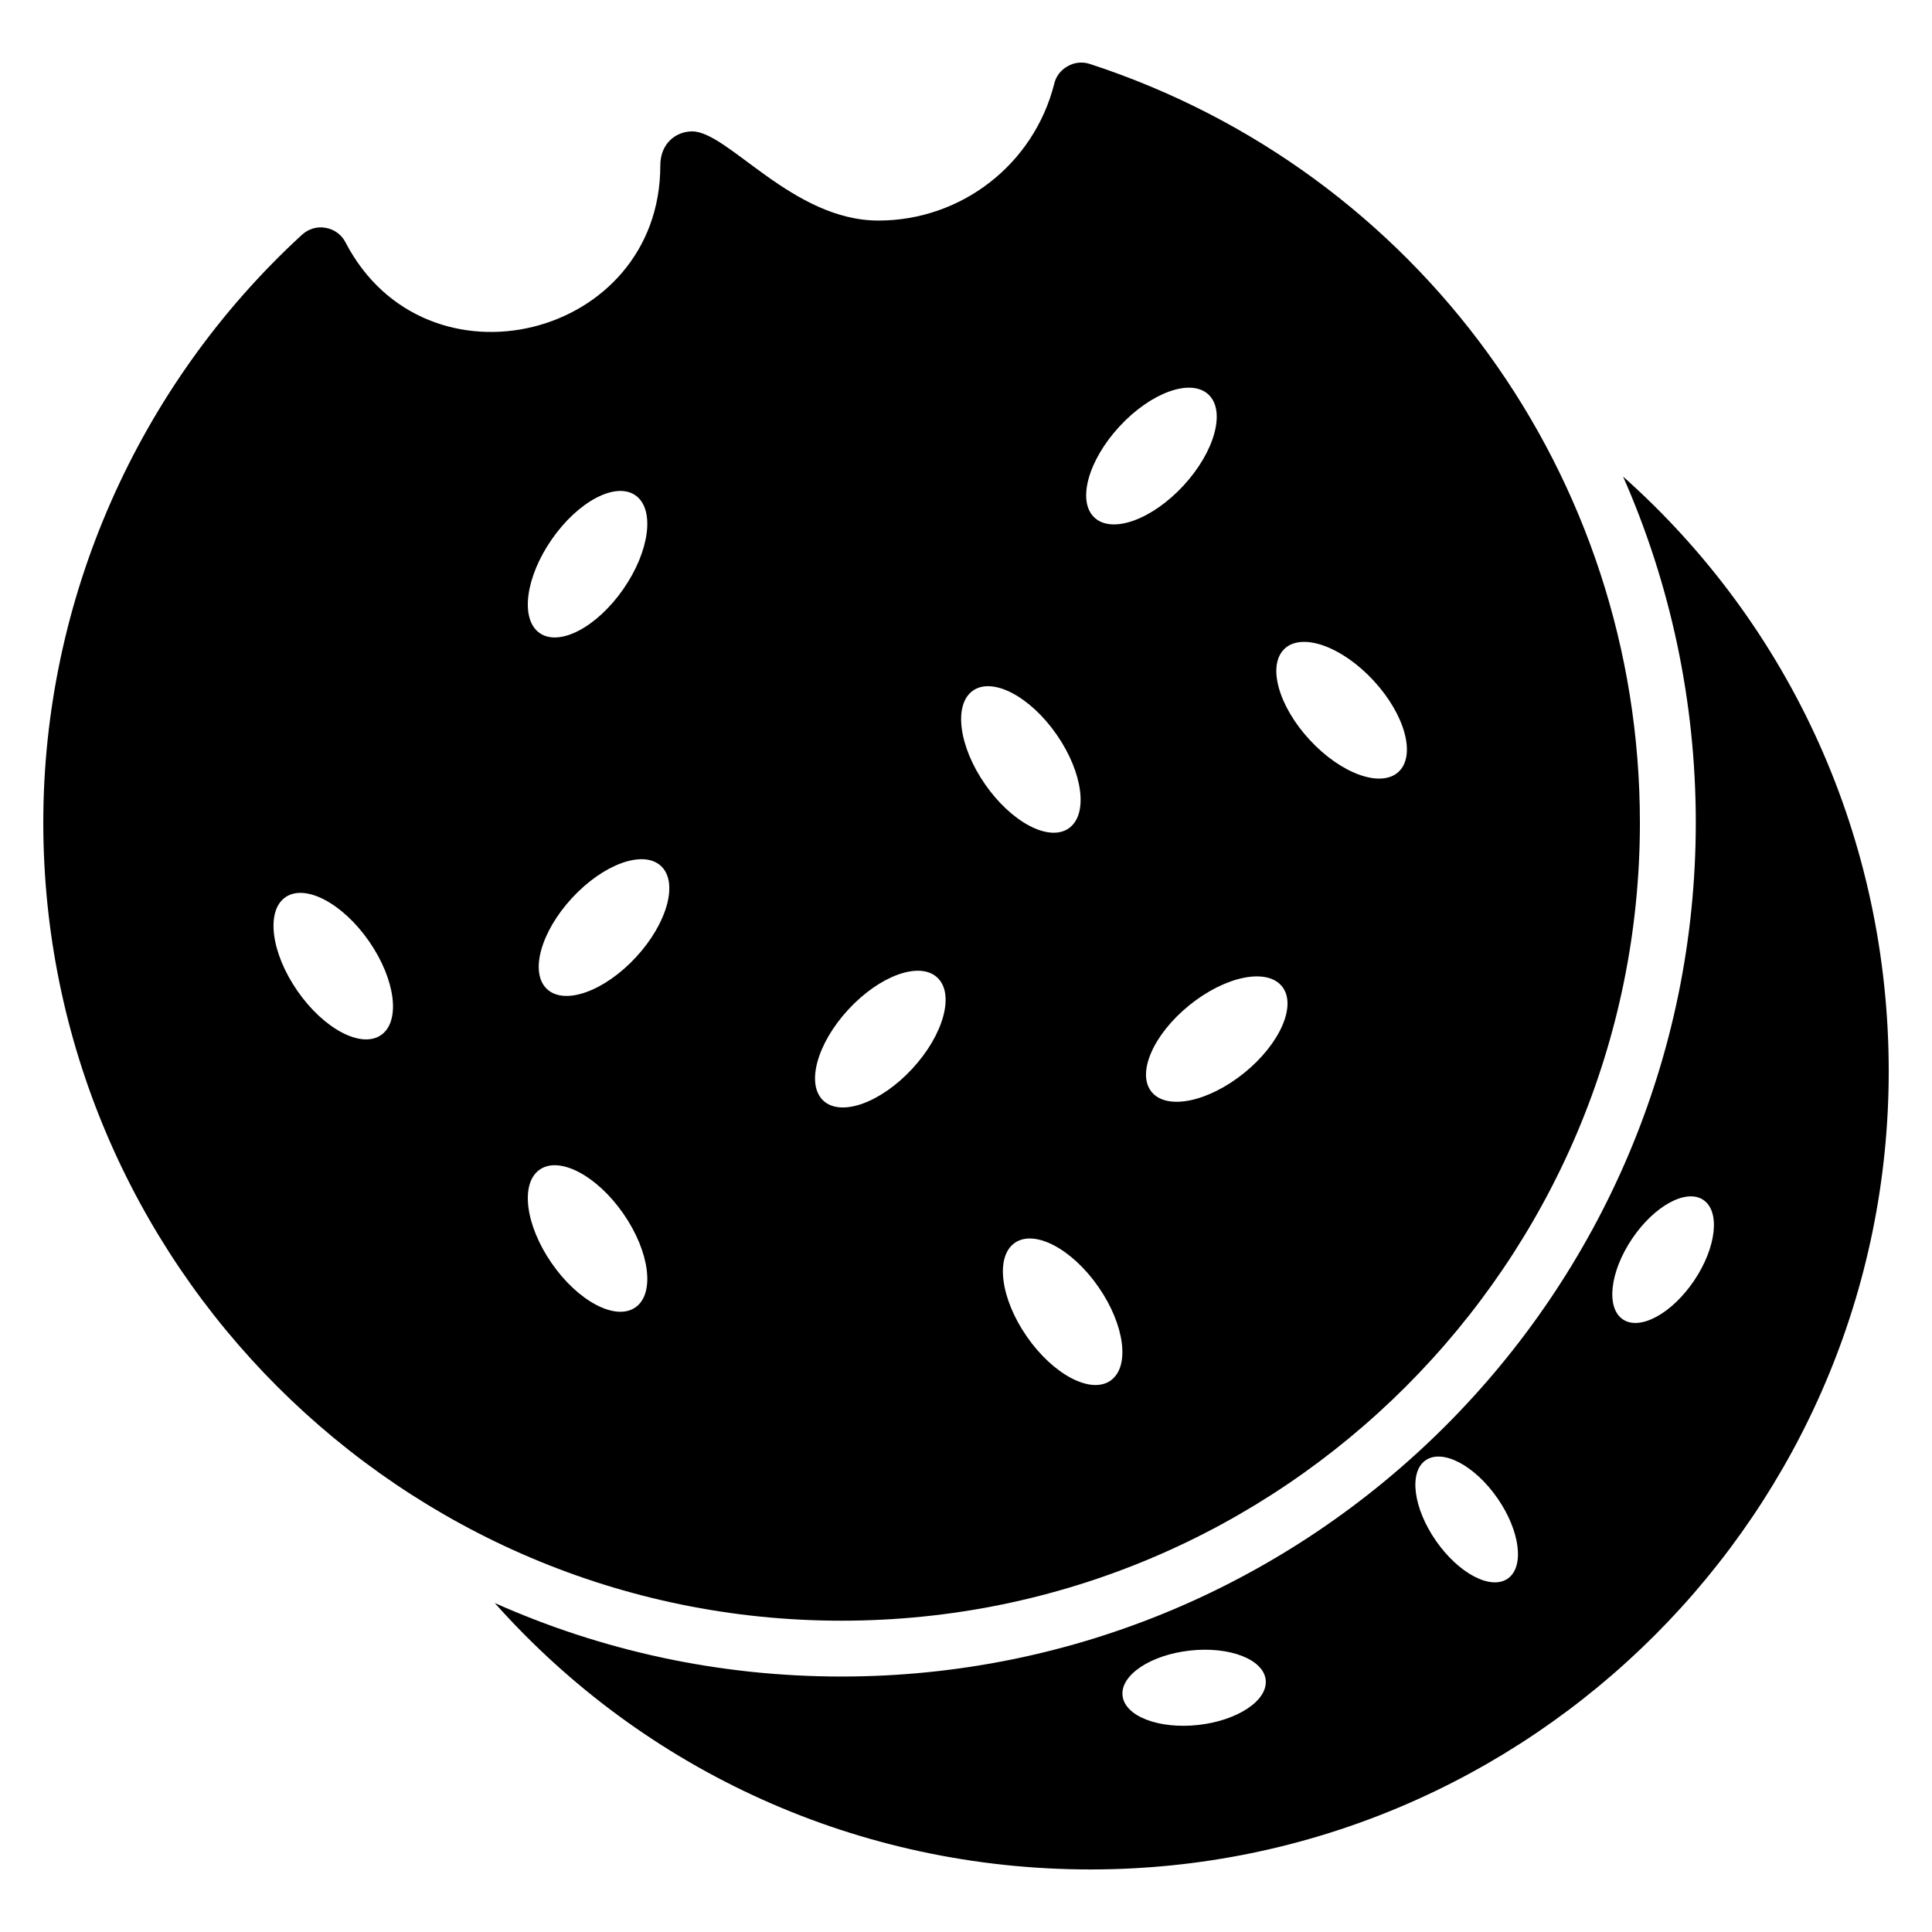
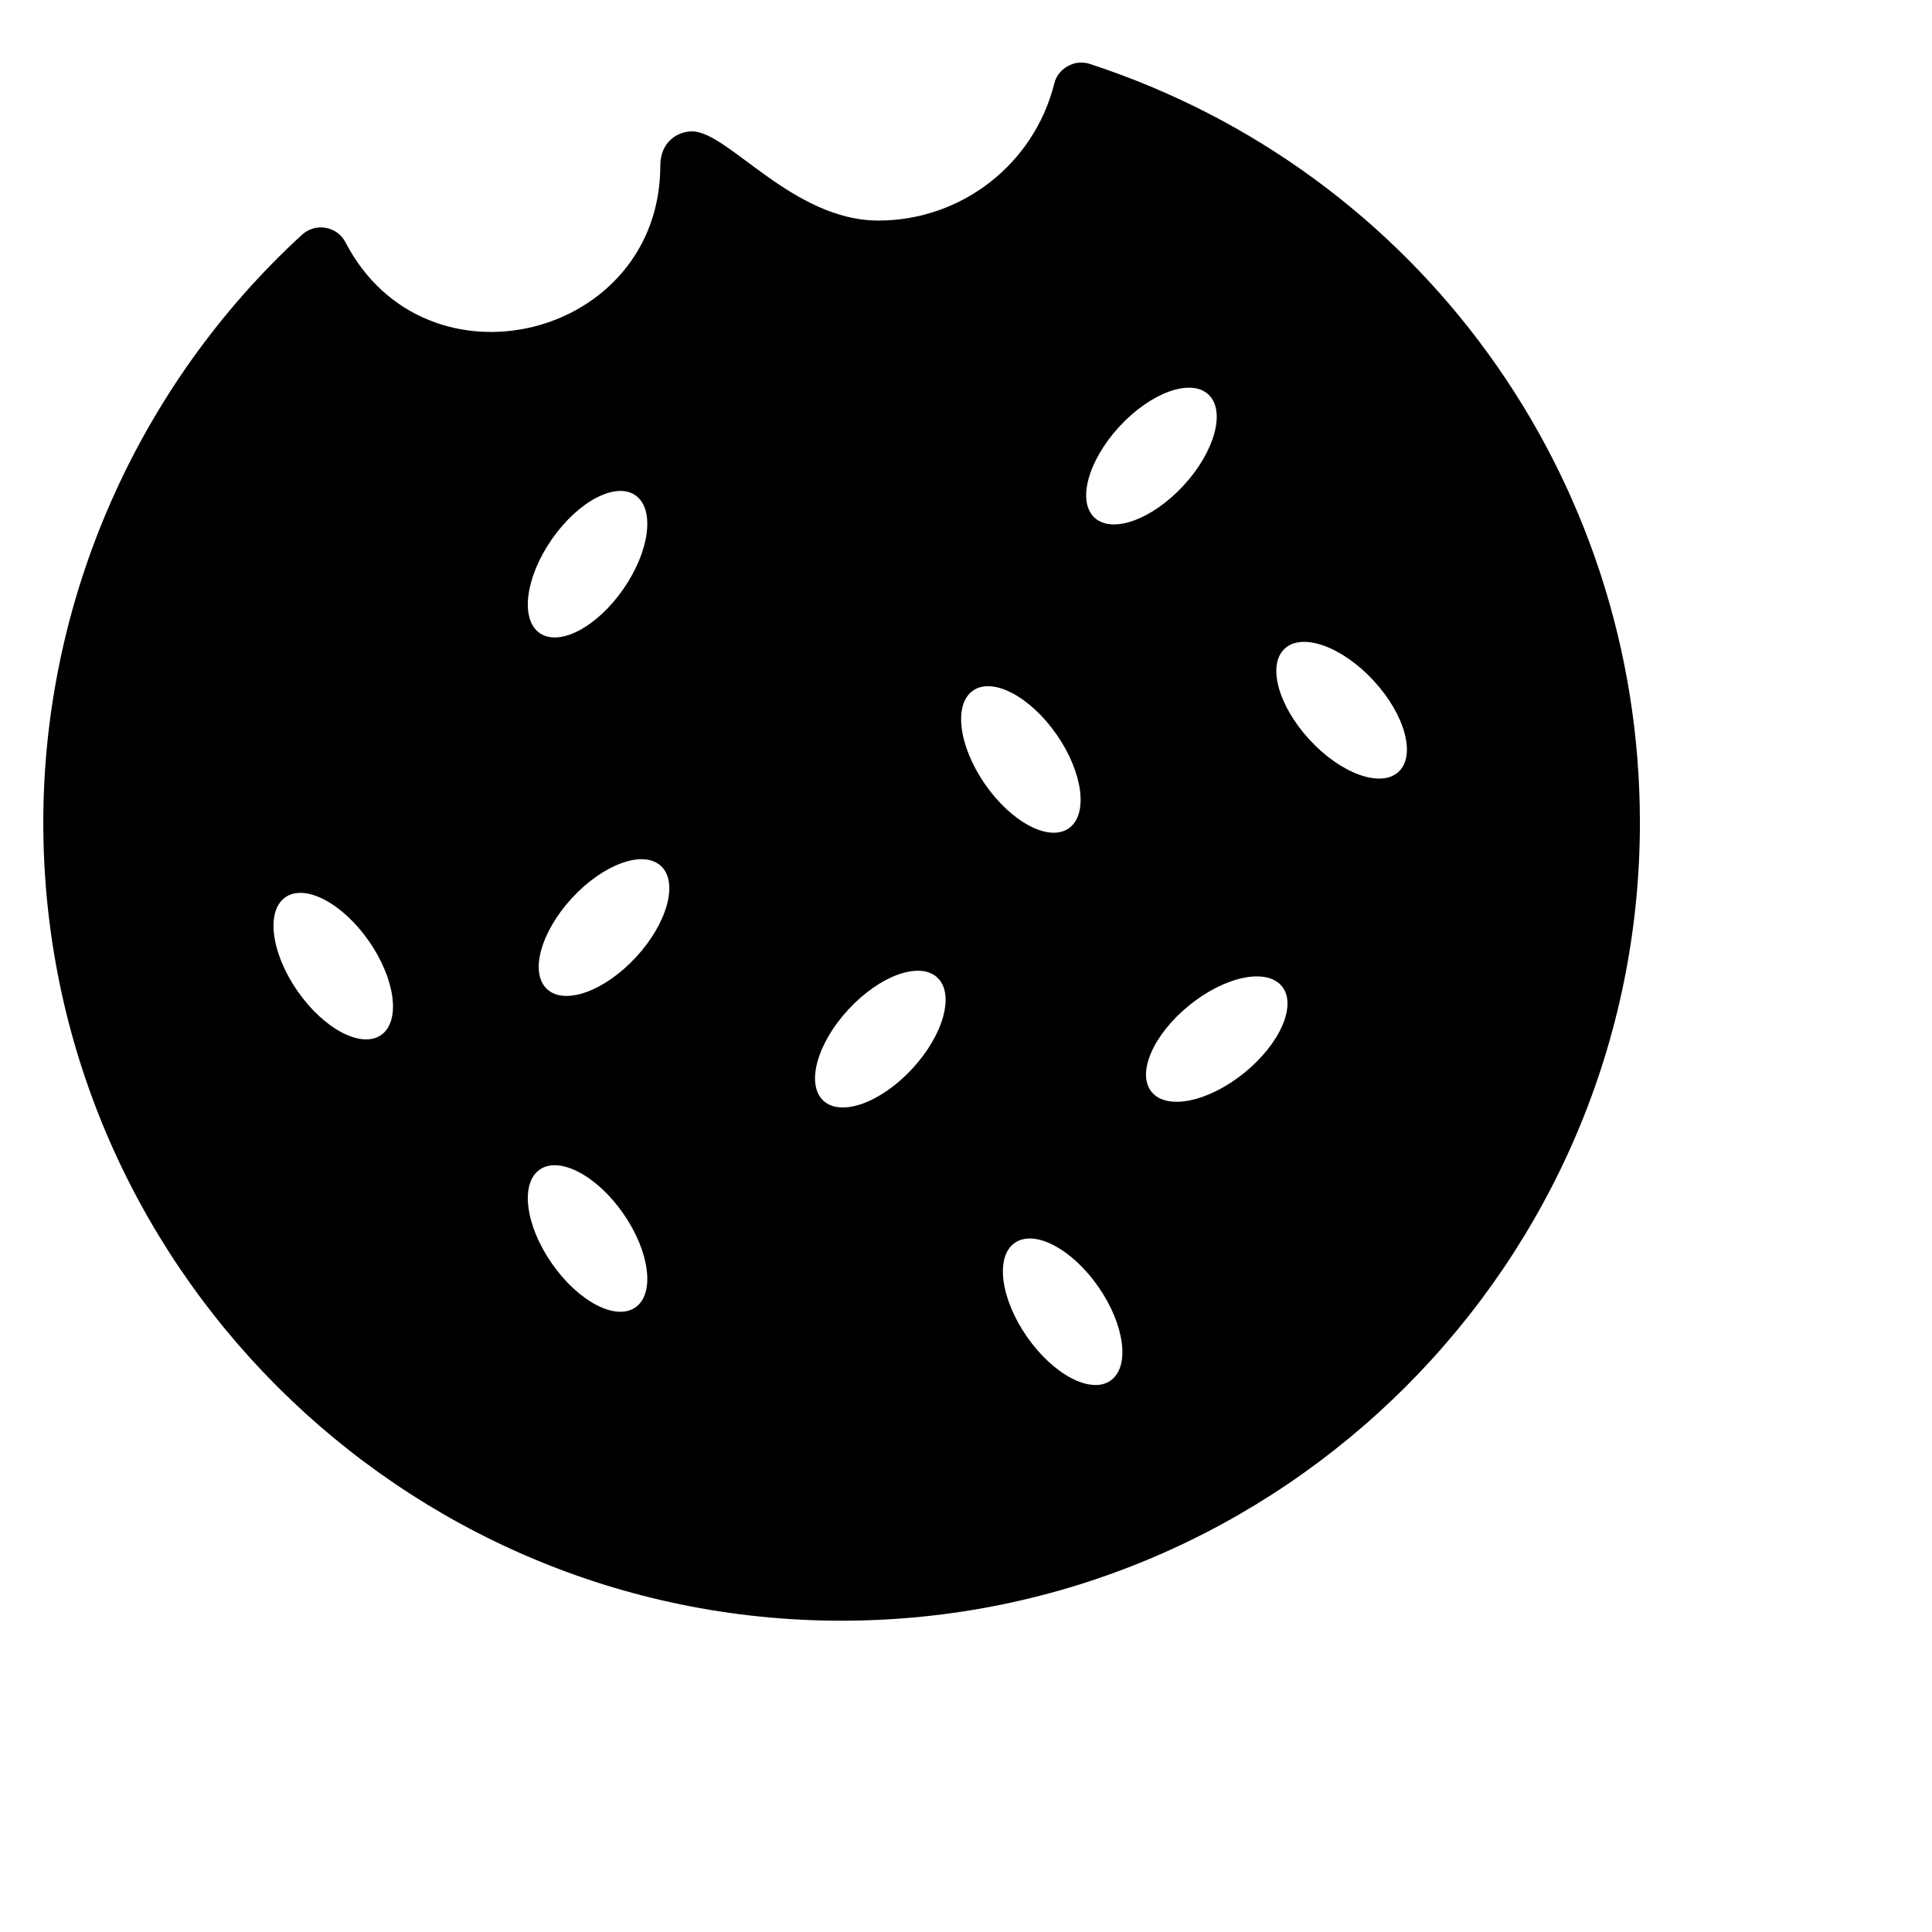
<svg xmlns="http://www.w3.org/2000/svg" fill="#000000" width="800px" height="800px" version="1.1" viewBox="144 144 512 512">
  <g>
-     <path d="m574.14 270.31c12.445 28.227 19.262 59.348 19.262 91.648 0 124.84-101.58 226.34-226.42 226.34-32.746 0-63.793-6.965-91.871-19.484 39.859 44.75 96.613 70.609 157.89 70.609 116.62 0 211.53-94.91 211.53-211.53 0-61.199-25.781-117.88-70.387-157.59zm-112.59 330.82c-10.477 1.16-19.461-2.312-20.066-7.758s7.394-10.797 17.871-11.957c10.477-1.16 19.461 2.312 20.066 7.758 0.605 5.441-7.394 10.797-17.871 11.957zm82.016-38.781c-4.496 3.121-13.016-1.367-19.027-10.023-6.012-8.656-7.238-18.207-2.738-21.332 4.496-3.121 13.016 1.367 19.027 10.023 6.012 8.66 7.234 18.207 2.738 21.332zm30.512-68.699c-4.539-3.059-3.449-12.625 2.441-21.367 5.891-8.742 14.344-13.348 18.887-10.289s3.449 12.625-2.441 21.367c-5.891 8.742-14.348 13.348-18.887 10.289z" />
    <path d="m578.59 361.96c0-91.723-58.605-172.55-145.73-201-2-0.668-4.148-0.445-5.926 0.594-1.777 0.965-3.113 2.668-3.555 4.668-5.41 21.336-24.598 36.23-46.602 36.23-22.719 0-39.848-23.633-49.344-23.633-4.223 0-8.445 3.113-8.445 9.039 0 45.852-62.102 61.363-83.426 20.375-1.039-2.074-3.039-3.481-5.262-3.852-2.297-0.445-4.594 0.297-6.297 1.852-43.566 40.008-68.531 96.762-68.531 155.74 0 116.62 94.91 211.53 211.53 211.53 116.69-0.008 211.59-94.918 211.59-211.54zm-333.6 56.336c-5.238 3.637-15.16-1.59-22.16-11.676-7-10.086-8.43-21.207-3.191-24.844 5.238-3.637 15.16 1.59 22.16 11.676 7.004 10.086 8.43 21.207 3.191 24.844zm45.234-131.36c7-10.082 16.922-15.312 22.16-11.676 5.238 3.637 3.809 14.758-3.191 24.844-7 10.086-16.922 15.312-22.16 11.676-5.238-3.637-3.809-14.758 3.191-24.844zm22.16 203.54c-5.238 3.637-15.16-1.59-22.16-11.676s-8.43-21.207-3.191-24.844c5.238-3.637 15.16 1.59 22.16 11.676 7 10.082 8.43 21.207 3.191 24.844zm0.172-92.828c-8.328 9.02-18.875 12.824-23.562 8.5-4.684-4.324-1.734-15.145 6.594-24.164s18.875-12.824 23.562-8.5c4.684 4.324 1.73 15.145-6.594 24.164zm125.73 112.24c-5.238 3.637-15.16-1.59-22.16-11.676-7-10.086-8.43-21.207-3.191-24.844 5.238-3.637 15.16 1.59 22.16 11.676 7.004 10.086 8.43 21.207 3.191 24.844zm46.18-194c4.684-4.324 15.234-0.52 23.562 8.5s11.277 19.84 6.594 24.164-15.234 0.52-23.562-8.5c-8.328-9.023-11.281-19.84-6.594-24.164zm-0.73 89.508c4.008 4.961-0.48 15.234-10.023 22.953-9.547 7.719-20.535 9.953-24.543 4.996-4.008-4.957 0.48-15.234 10.023-22.953s20.531-9.957 24.543-4.996zm-43.074-148.37c8.328-9.02 18.875-12.824 23.562-8.5 4.684 4.324 1.734 15.145-6.594 24.164s-18.875 12.824-23.562 8.5c-4.684-4.328-1.73-15.145 6.594-24.164zm-38.797 69.98c5.238-3.637 15.16 1.59 22.16 11.676 7 10.082 8.43 21.207 3.191 24.844-5.238 3.637-15.16-1.59-22.16-11.676-7-10.086-8.43-21.207-3.191-24.844zm-39.648 108.7c-4.684-4.324-1.734-15.145 6.594-24.164 8.328-9.02 18.875-12.824 23.562-8.5 4.684 4.324 1.734 15.145-6.594 24.164s-18.875 12.824-23.562 8.5z" />
  </g>
</svg>